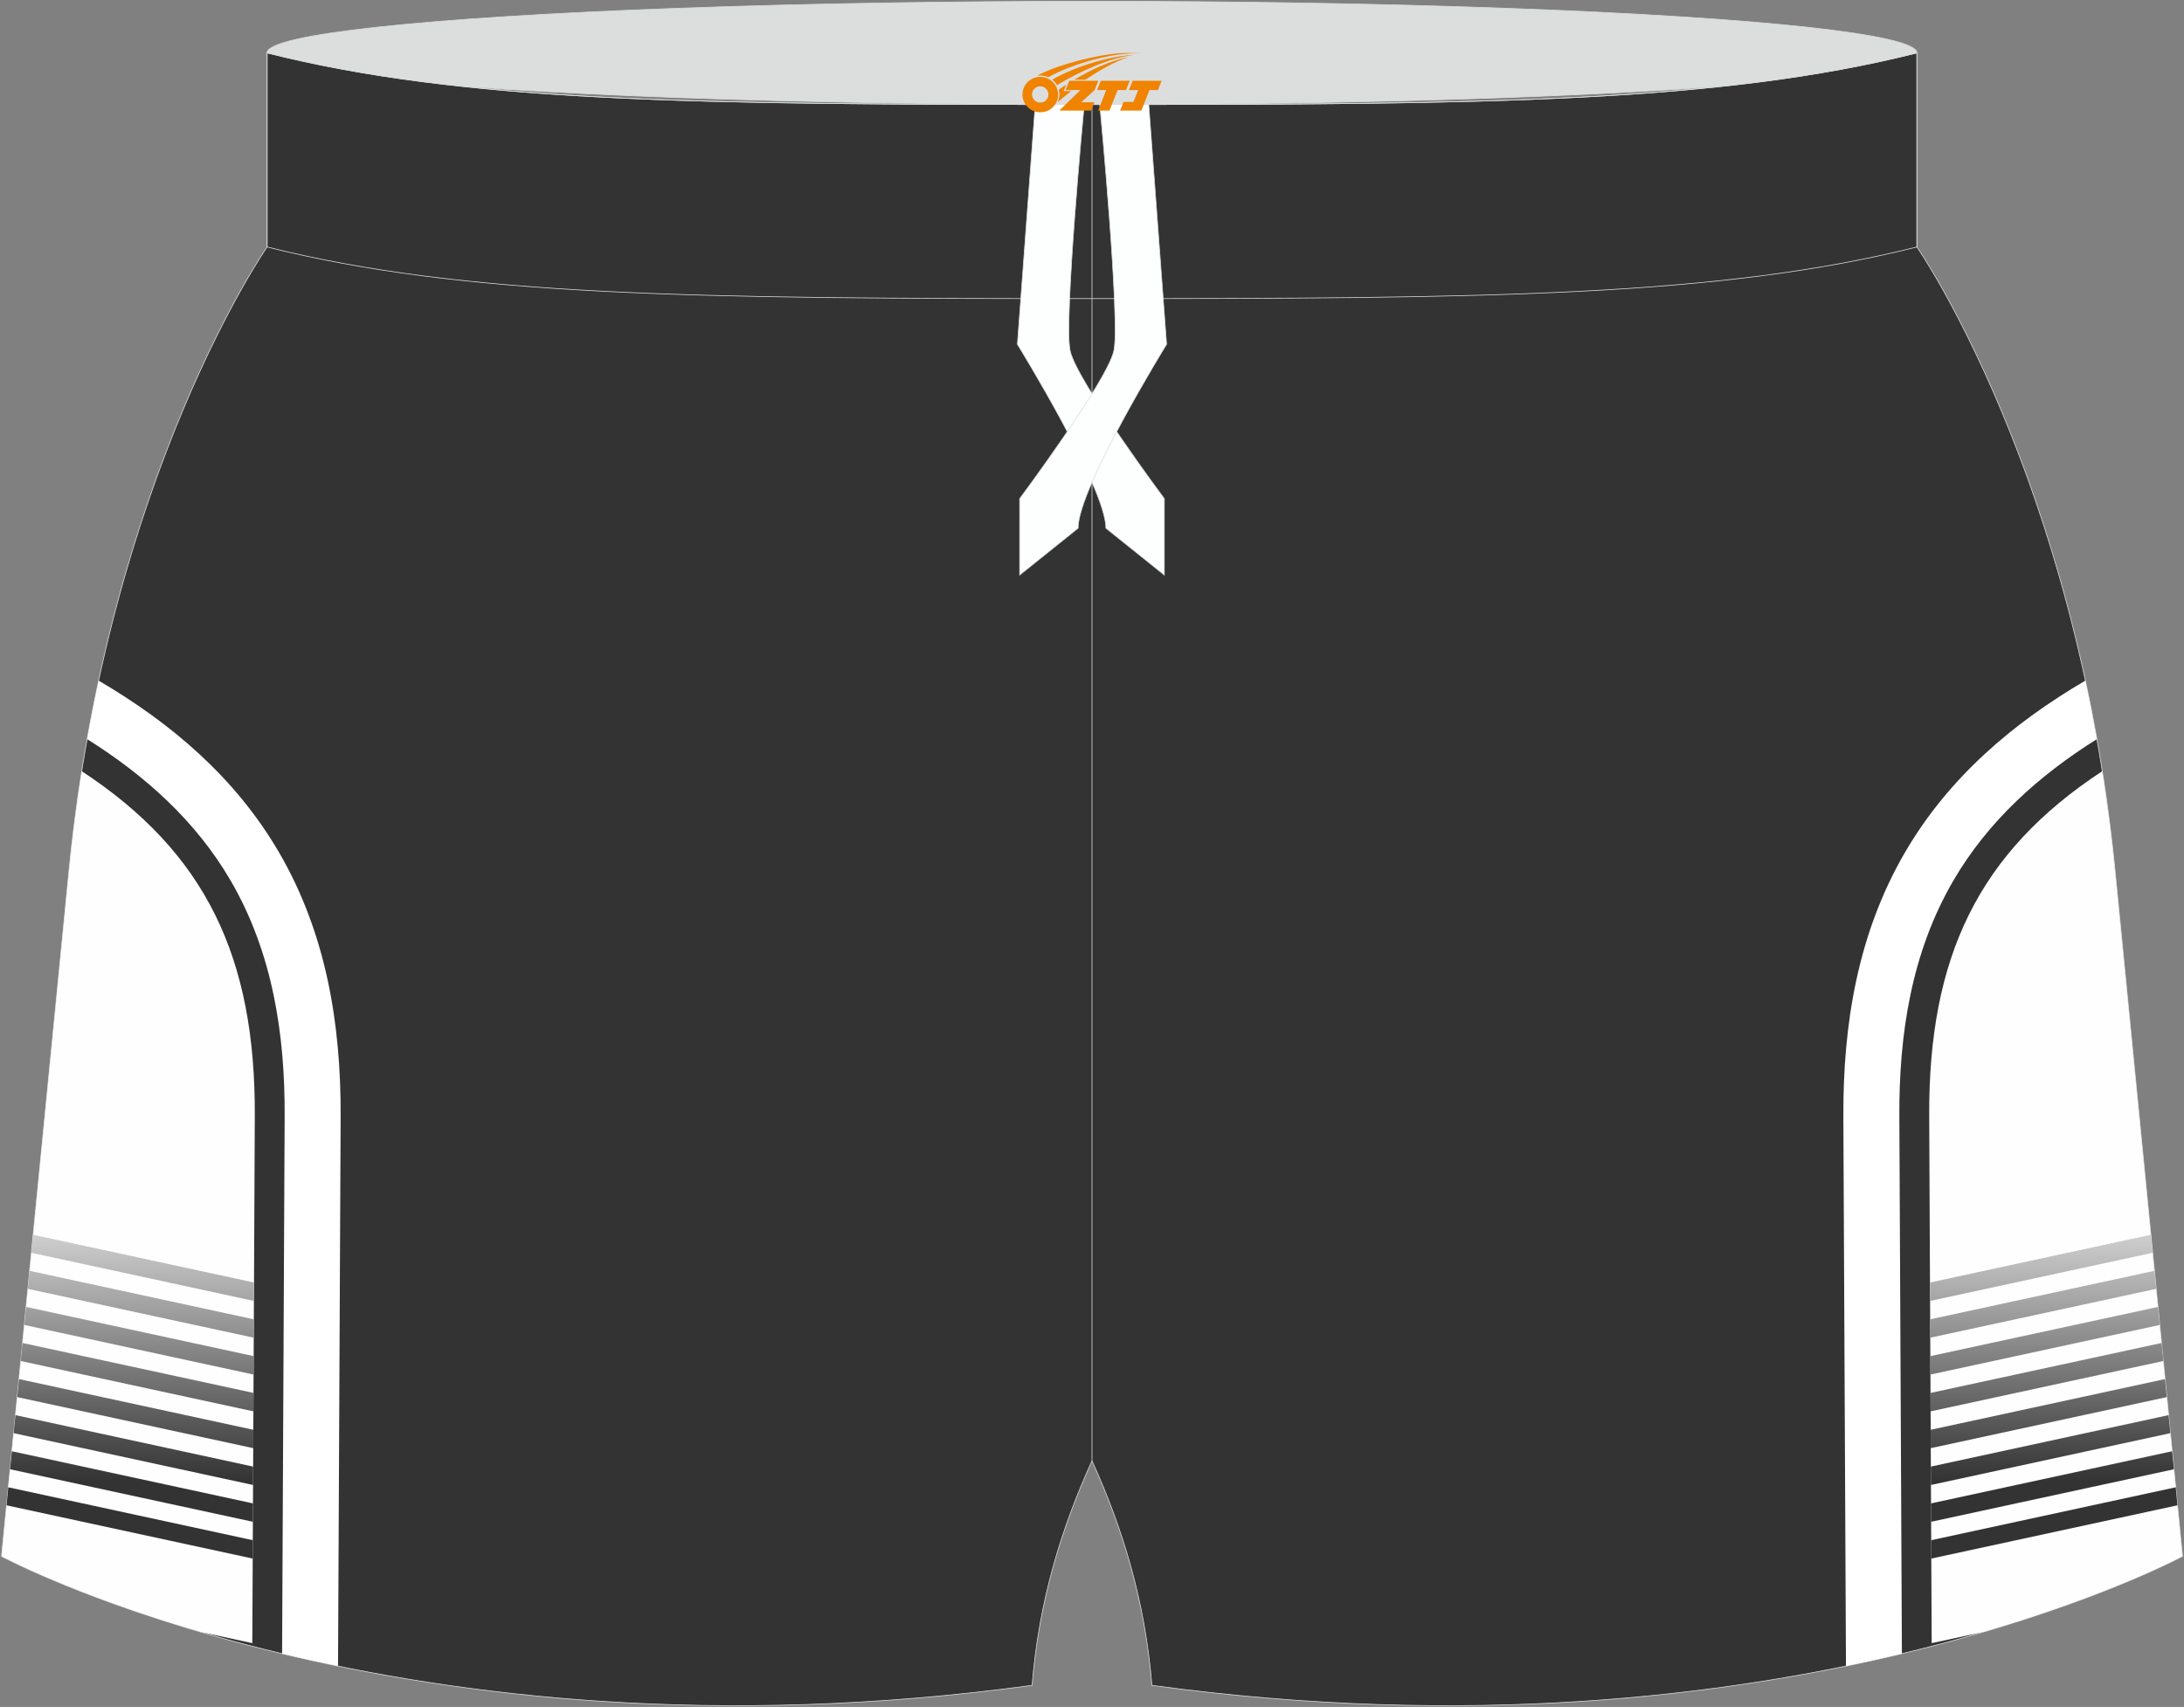
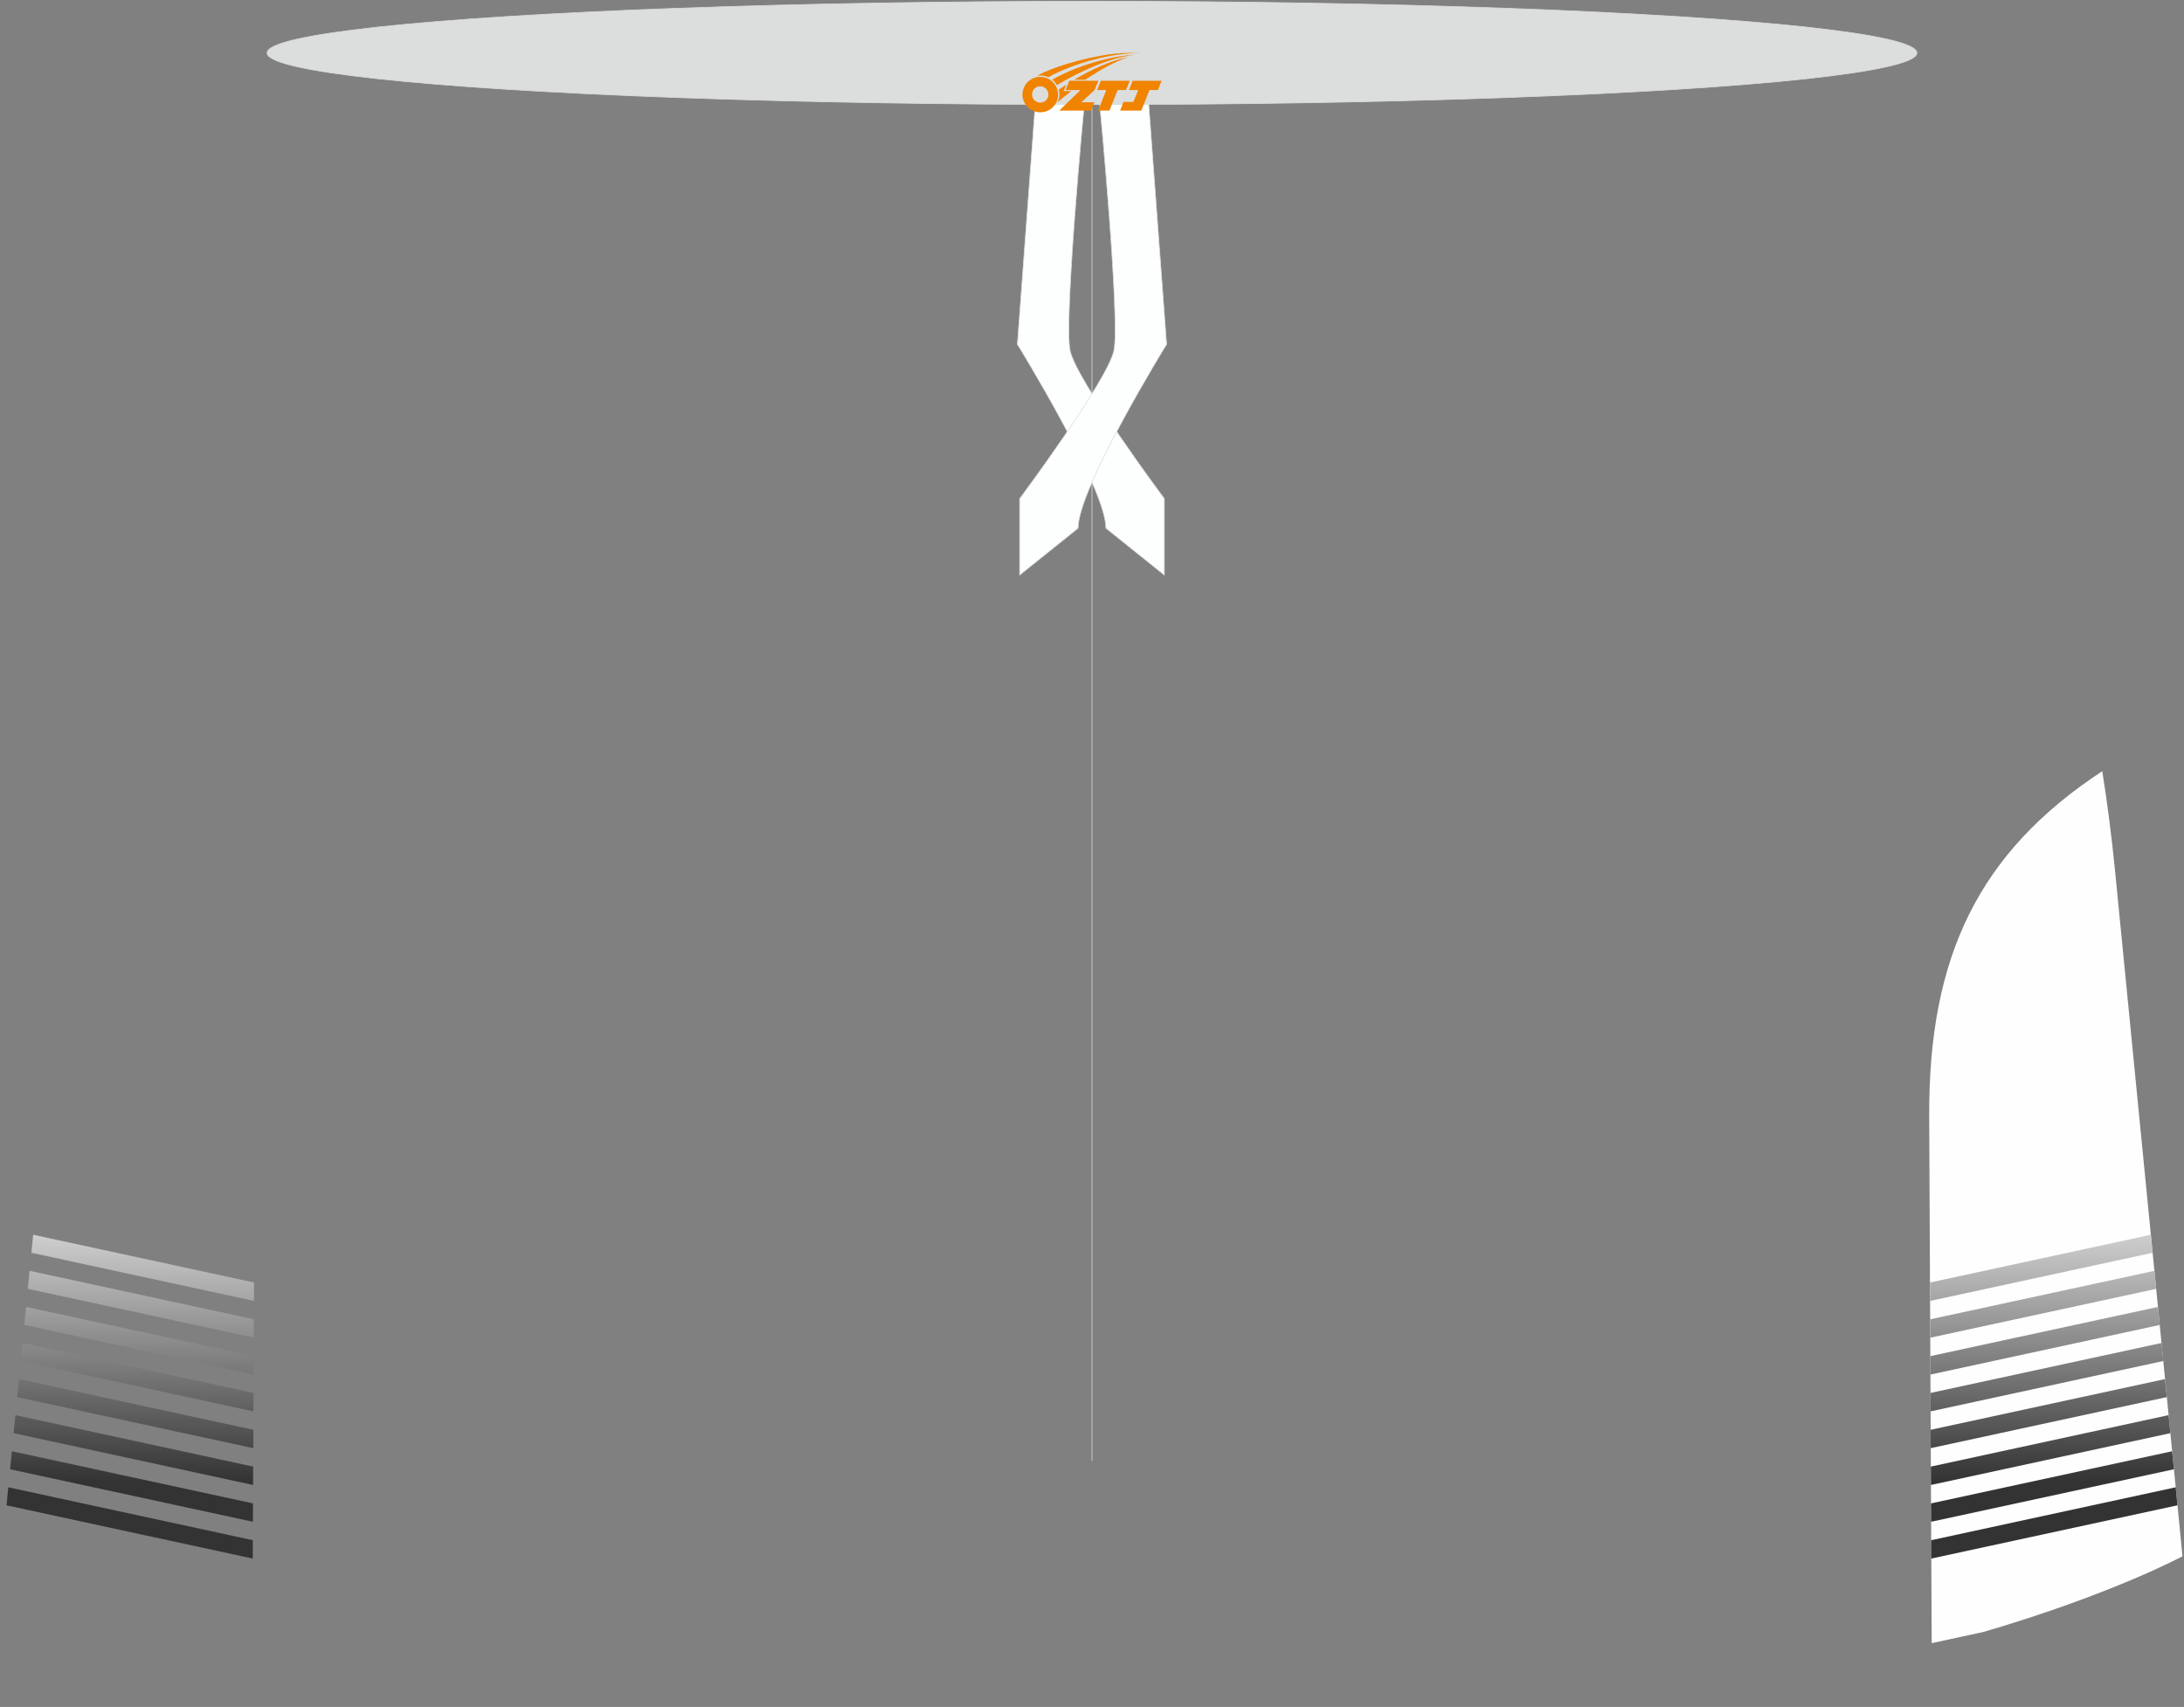
<svg xmlns="http://www.w3.org/2000/svg" version="1.1" id="图层_1" x="0px" y="0px" width="376.8px" height="294.5px" viewBox="0 0 376.8 294.5" enable-background="new 0 0 376.8 294.5" xml:space="preserve">
  <rect x="0" y="0" width="376.8" height="294.5" fill="#808080" stroke="none" />
  <g>
    <ellipse fill="#DCDDDD" stroke="#DCDDDD" stroke-width="0.118" stroke-miterlimit="22.926" cx="188.4" cy="9.13" rx="142.32" ry="8.91" />
-     <path fill="#333333" stroke="#DCDDDD" stroke-width="0.118" stroke-miterlimit="22.926" d="M198.73,290.77   c-1.17-14.58-5.07-27.16-10.33-38.73c-5.26,11.57-9.16,24.14-10.33,38.73C69,305.62,0.26,268.51,0.26,268.51L11.88,150.4   c6.71-68.28,34.2-107.79,34.2-107.79V9.13c34.02,8.54,73.9,8.91,142.32,8.91s108.29-0.37,142.32-8.91v33.48   c0,0,27.49,39.51,34.21,107.78l11.62,118.11C376.54,268.51,307.8,305.62,198.73,290.77z" />
    <line fill="none" stroke="#DCDDDD" stroke-width="0.118" stroke-miterlimit="22.926" x1="188.4" y1="252.05" x2="188.4" y2="18.04" />
-     <path fill="none" stroke="#DCDDDD" stroke-width="0.118" stroke-miterlimit="22.926" d="M330.72,9.13v33.48   c-34.02,8.54-73.9,8.91-142.32,8.91S80.11,51.15,46.08,42.61V9.13c34.02,8.54,73.9,8.91,142.32,8.91S296.69,17.67,330.72,9.13z" />
    <g>
      <path fill="#FDFFFF" stroke="#DCDDDD" stroke-width="0.118" stroke-miterlimit="22.926" d="M187.06,18.04h-8.45l-3.08,41.36    c0,0,15.27,24.75,15.27,31.73l10.08,8.08V86.04c0,0-15.16-20.36-16.26-25.55C183.52,55.35,187,18.64,187.06,18.04z" />
      <path fill="#FDFFFF" stroke="#DCDDDD" stroke-width="0.118" stroke-miterlimit="22.926" d="M189.74,18.04h8.45l3.08,41.36    c0,0-15.27,24.75-15.27,31.73l-10.08,8.08V86.04c0,0,15.16-20.36,16.26-25.55C193.28,55.35,189.8,18.64,189.74,18.04z" />
    </g>
-     <path fill="#FFFFFF" d="M17.02,117.43c12.53,7.33,23.64,16.77,31.14,29.67c8.12,13.96,10.68,29.58,10.61,45.54l-0.45,94.81   c-3.35-0.69-6.57-1.4-9.65-2.14l0.44-92.71c0.07-14.18-2.08-28.22-9.3-40.64c-6.01-10.33-14.82-18.19-24.78-24.44   C15.65,124.06,16.31,120.69,17.02,117.43z" />
-     <path fill="#FEFEFE" d="M14.1,133.05c21.38,14.04,29.99,32.08,29.86,59.51l-0.43,90.93l-8.93-1.93   c-22.19-6.5-34.34-13.06-34.34-13.06l11.62-118.1C12.47,144.39,13.22,138.61,14.1,133.05z" />
    <linearGradient id="SVGID_1_" gradientUnits="userSpaceOnUse" x1="22.475" y1="96.618" x2="22.475" y2="40.583" gradientTransform="matrix(1 0 0 -1 0 296.239)">
      <stop offset="0" style="stop-color:#FFFFFF" />
      <stop offset="1" style="stop-color:#333334" />
    </linearGradient>
    <path fill="url(#SVGID_1_)" d="M1.43,256.6l42.19,9.13l-0.01,3.17l-42.48-9.19L1.43,256.6L1.43,256.6z M43.82,221.27l-0.01,3.18   l-38.4-8.31l0.31-3.11L43.82,221.27L43.82,221.27z M43.79,227.62L5.1,219.25l-0.31,3.11l38.98,8.43L43.79,227.62L43.79,227.62z    M43.77,233.97l-0.02,3.18l-39.56-8.56l0.31-3.11L43.77,233.97L43.77,233.97z M43.74,240.32L3.88,231.7l-0.31,3.11l40.15,8.69   L43.74,240.32L43.74,240.32z M43.71,246.68l-0.01,3.17l-40.73-8.81l0.31-3.11L43.71,246.68L43.71,246.68z M43.68,253.03   l-41.02-8.88l-0.31,3.11l41.31,8.94L43.68,253.03L43.68,253.03z M43.65,259.38l-41.6-9l-0.31,3.11l41.89,9.06L43.65,259.38z" />
-     <path fill="#FFFFFF" d="M359.78,117.43c-12.53,7.33-23.64,16.77-31.14,29.67c-8.12,13.96-10.68,29.58-10.61,45.54l0.45,94.81   c3.35-0.69,6.57-1.4,9.65-2.14l-0.44-92.71c-0.07-14.18,2.08-28.22,9.3-40.64c6.01-10.33,14.82-18.19,24.78-24.44   C361.15,124.06,360.49,120.69,359.78,117.43z" />
    <path fill="#FEFEFE" d="M362.7,133.05c-21.38,14.04-29.99,32.08-29.86,59.51l0.43,90.93l8.93-1.93   c22.19-6.5,34.34-13.06,34.34-13.06l-11.62-118.1C364.33,144.39,363.58,138.61,362.7,133.05z" />
    <linearGradient id="SVGID_2_" gradientUnits="userSpaceOnUse" x1="354.325" y1="96.618" x2="354.325" y2="40.583" gradientTransform="matrix(1 0 0 -1 0 296.239)">
      <stop offset="0" style="stop-color:#FFFFFF" />
      <stop offset="1" style="stop-color:#333334" />
    </linearGradient>
    <path fill="url(#SVGID_2_)" d="M375.37,256.6l-42.19,9.13l0.01,3.17l42.48-9.19L375.37,256.6L375.37,256.6z M332.98,221.27   l0.01,3.18l38.4-8.31l-0.31-3.11L332.98,221.27L332.98,221.27z M333.01,227.62l38.69-8.37l0.31,3.11l-38.98,8.43L333.01,227.62   L333.01,227.62z M333.04,233.97l0.02,3.18l39.56-8.56l-0.31-3.11L333.04,233.97L333.04,233.97z M333.07,240.32l39.86-8.62   l0.31,3.11l-40.15,8.69L333.07,240.32L333.07,240.32z M333.09,246.68l0.01,3.17l40.73-8.81l-0.31-3.11L333.09,246.68L333.09,246.68   z M333.12,253.03l41.02-8.88l0.31,3.11l-41.31,8.94L333.12,253.03L333.12,253.03z M333.15,259.38l41.6-9l0.31,3.11l-41.89,9.06   L333.15,259.38z" />
  </g>
  <g id="图层_x0020_1">
    <path fill="#F08300" d="M176.58,17.34c0.416,1.136,1.472,1.984,2.752,2.032c0.144,0,0.304,0,0.448-0.016h0.016   c0.016,0,0.064,0,0.128-0.016c0.032,0,0.048-0.016,0.08-0.016c0.064-0.016,0.144-0.032,0.224-0.048c0.016,0,0.016,0,0.032,0   c0.192-0.048,0.4-0.112,0.576-0.208c0.192-0.096,0.4-0.224,0.608-0.384c0.672-0.56,1.104-1.408,1.104-2.352   c0-0.224-0.032-0.448-0.08-0.672l0,0C182.42,15.46,182.37,15.29,182.29,15.11C181.82,14.02,180.74,13.26,179.47,13.26C177.78,13.26,176.4,14.63,176.4,16.33C176.4,16.68,176.46,17.02,176.58,17.34L176.58,17.34L176.58,17.34z M180.88,16.36L180.88,16.36C180.85,17.14,180.19,17.74,179.41,17.7C178.62,17.67,178.03,17.02,178.06,16.23c0.032-0.784,0.688-1.376,1.472-1.344   C180.3,14.92,180.91,15.59,180.88,16.36L180.88,16.36z" />
    <polygon fill="#F08300" points="194.91,13.94 ,194.27,15.53 ,192.83,15.53 ,191.41,19.08 ,189.46,19.08 ,190.86,15.53 ,189.28,15.53    ,189.92,13.94" />
    <path fill="#F08300" d="M196.88,9.21c-1.008-0.096-3.024-0.144-5.056,0.112c-2.416,0.304-5.152,0.912-7.616,1.664   C182.16,11.59,180.29,12.31,178.94,13.08C179.14,13.05,179.33,13.03,179.52,13.03c0.48,0,0.944,0.112,1.36,0.288   C184.98,11,192.18,8.95,196.88,9.21L196.88,9.21L196.88,9.21z" />
    <path fill="#F08300" d="M182.35,14.68c4-2.368,8.88-4.672,13.488-5.248c-4.608,0.288-10.224,2-14.288,4.304   C181.87,13.99,182.14,14.31,182.35,14.68C182.35,14.68,182.35,14.68,182.35,14.68z" />
    <polygon fill="#F08300" points="200.4,13.94 ,199.78,15.53 ,198.32,15.53 ,196.91,19.08 ,196.45,19.08 ,194.94,19.08 ,193.25,19.08    ,193.84,17.58 ,195.55,17.58 ,196.37,15.53 ,194.78,15.53 ,195.42,13.94" />
    <polygon fill="#F08300" points="189.49,13.94 ,188.85,15.53 ,186.56,17.64 ,188.82,17.64 ,188.24,19.08 ,182.75,19.08 ,186.42,15.53    ,183.84,15.53 ,184.48,13.94" />
    <path fill="#F08300" d="M194.77,9.8c-3.376,0.752-6.464,2.192-9.424,3.952h1.888C189.66,12.18,192,10.75,194.77,9.8z    M183.97,14.62C183.34,15,183.28,15.05,182.67,15.46c0.064,0.256,0.112,0.544,0.112,0.816c0,0.496-0.112,0.976-0.32,1.392   c0.176-0.16,0.32-0.304,0.432-0.4c0.272-0.24,0.768-0.64,1.6-1.296l0.32-0.256H183.49l0,0L183.97,14.62L183.97,14.62L183.97,14.62z" />
  </g>
</svg>